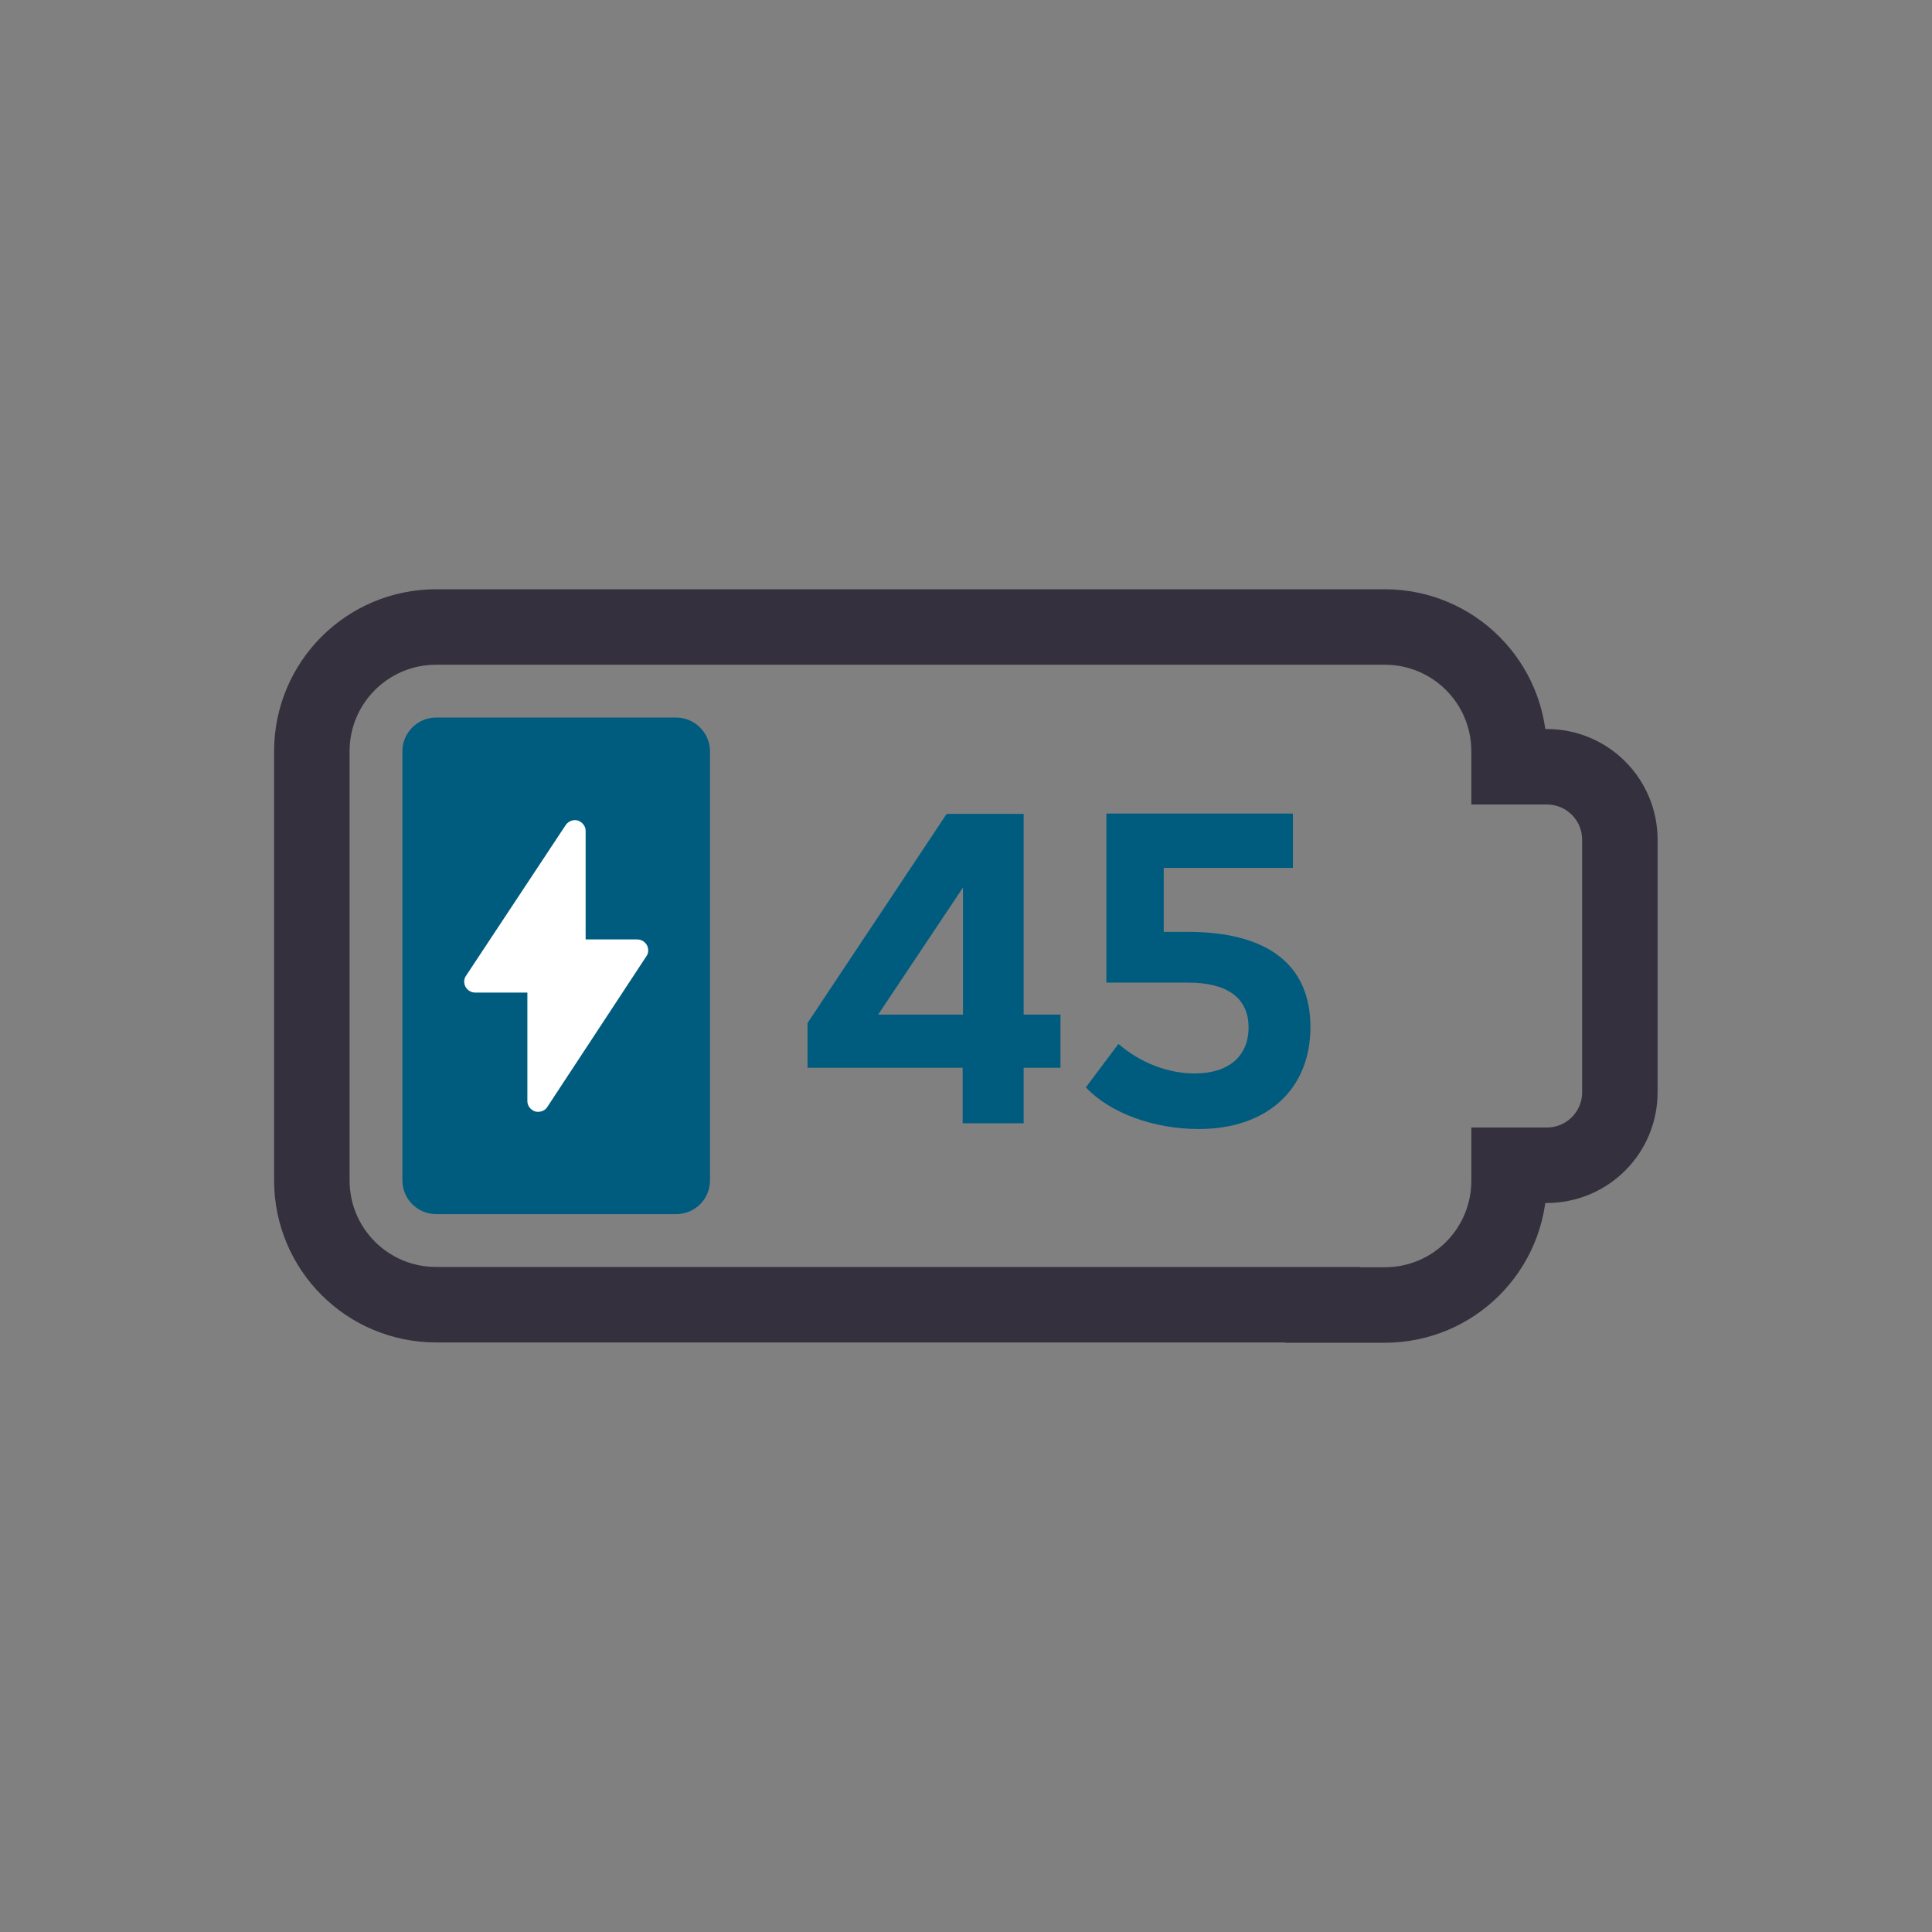
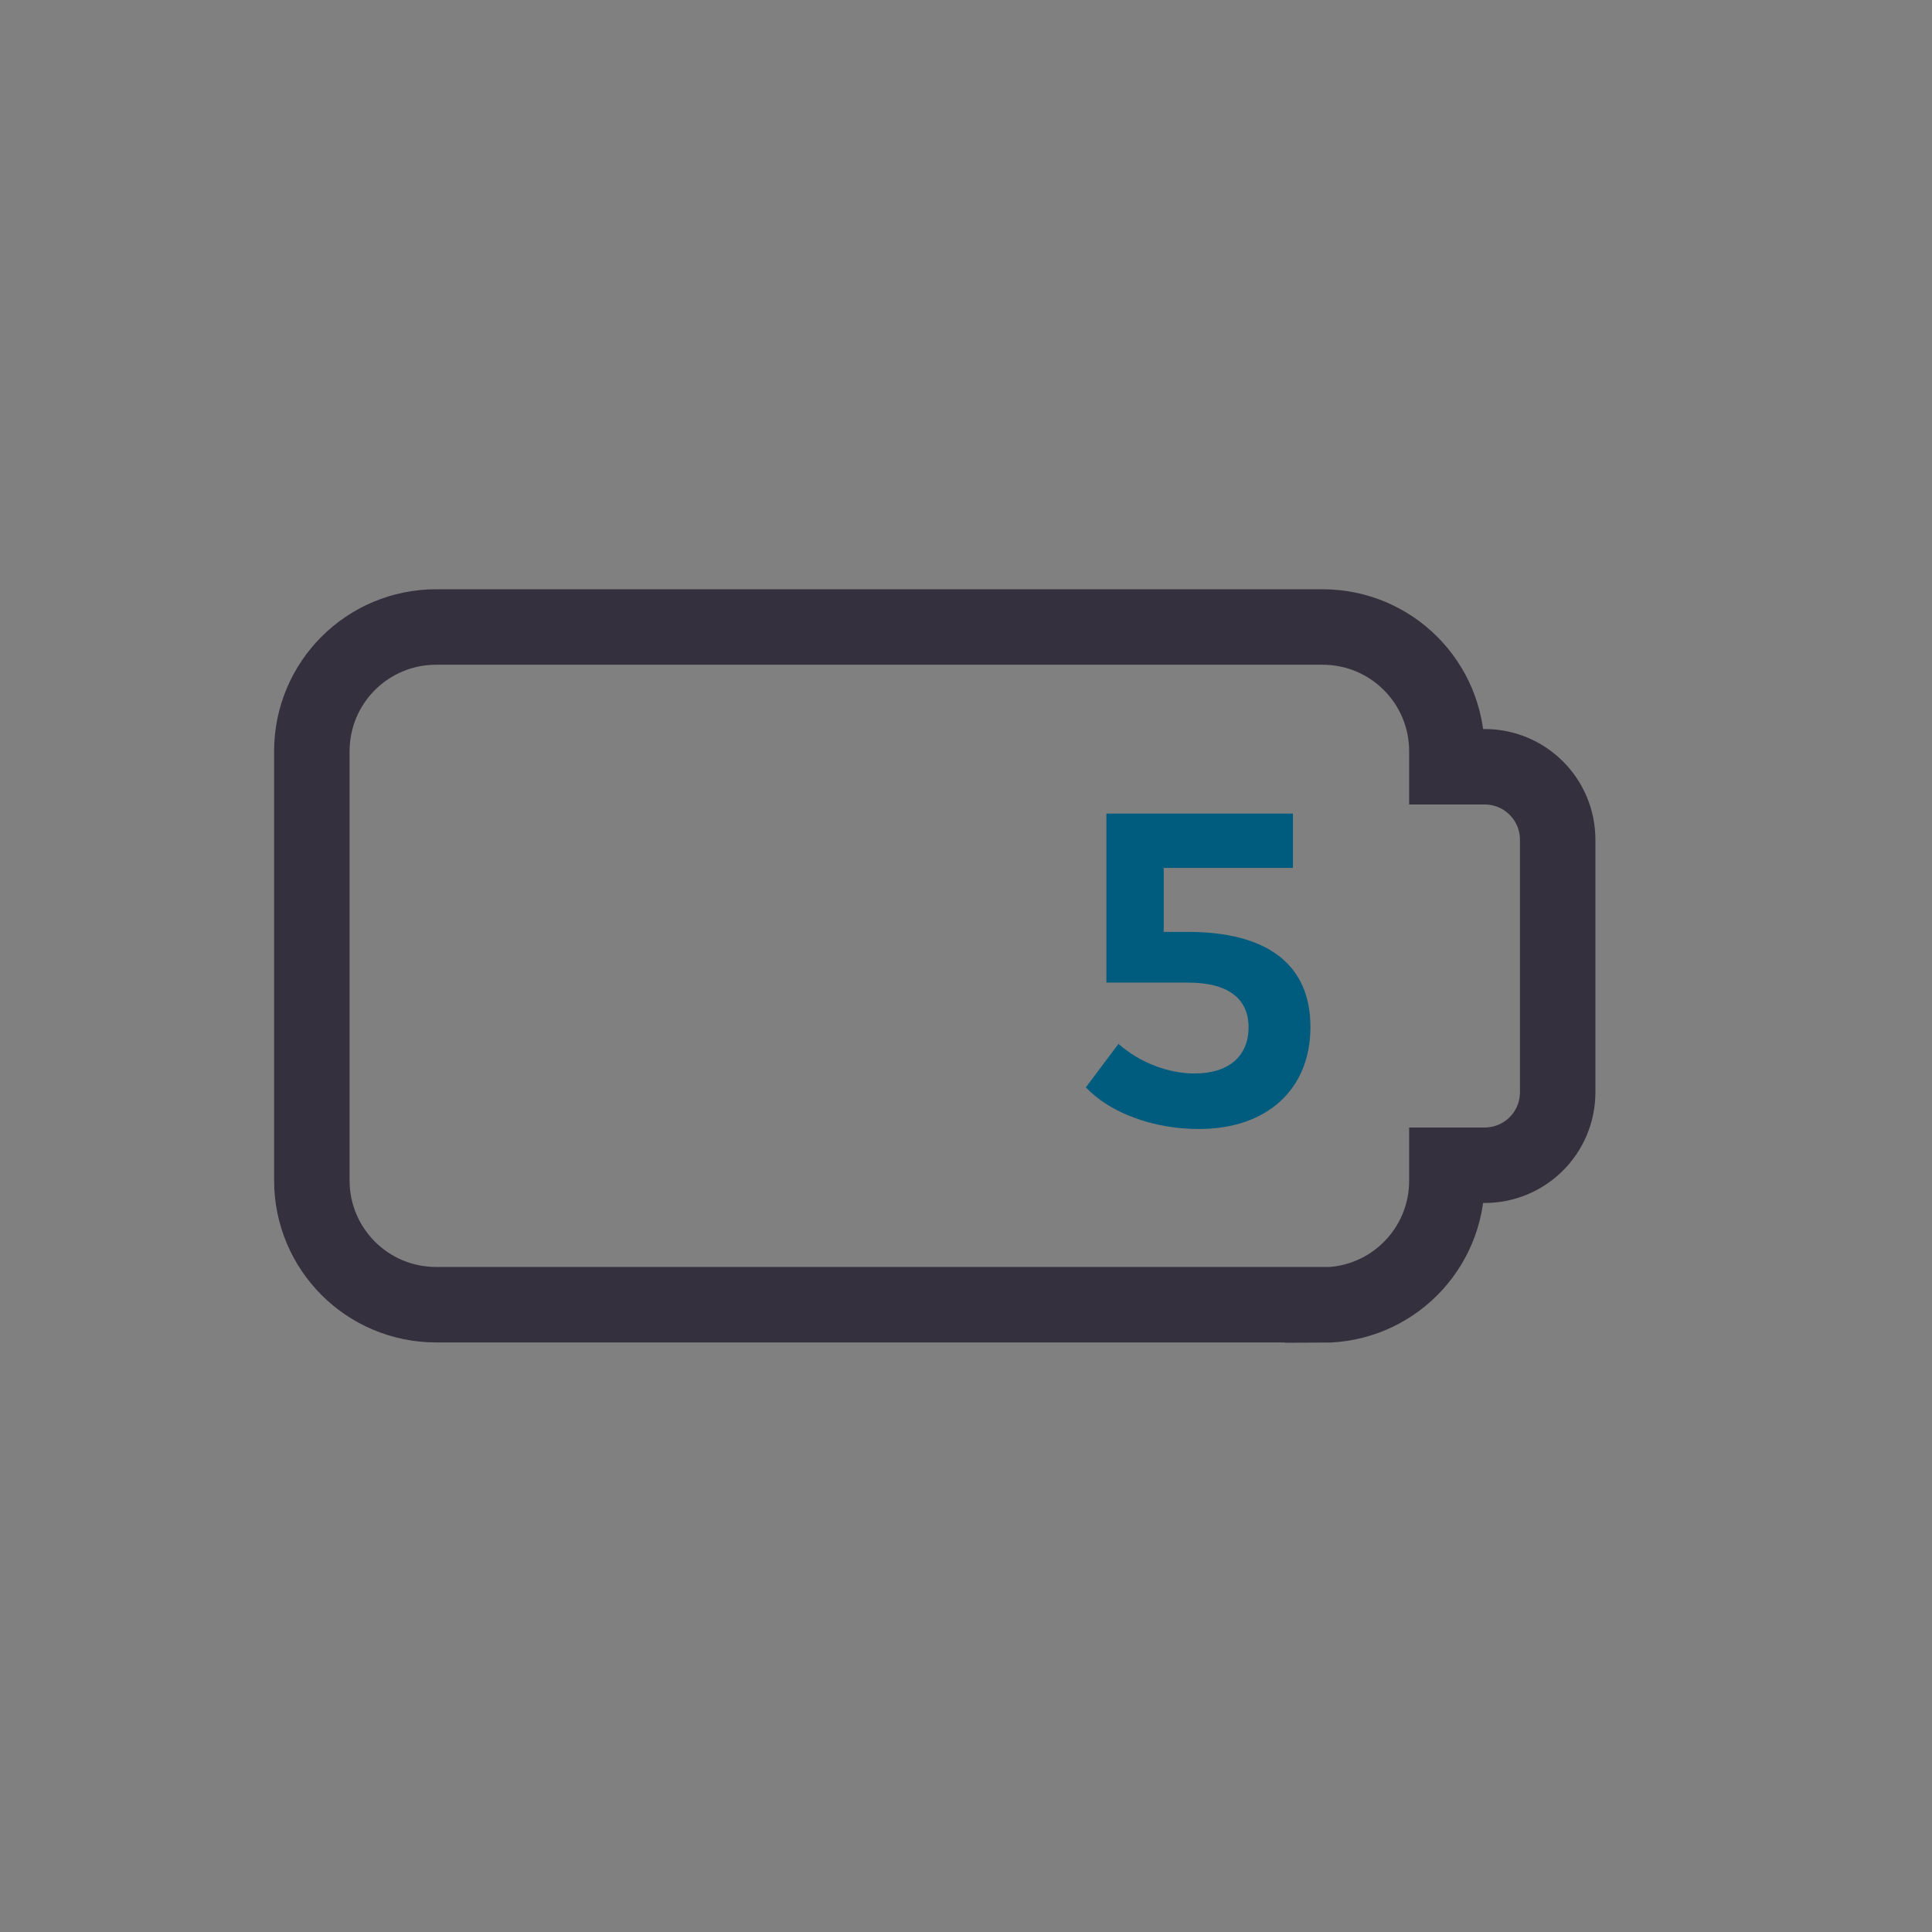
<svg xmlns="http://www.w3.org/2000/svg" version="1.1" id="Layer_1" x="0px" y="0px" viewBox="0 0 64 64" style="enable-background:new 0 0 64 64;" xml:space="preserve">
  <rect x="0" y="0" width="64" height="64" fill="#808080" stroke="none" />
  <style type="text/css">
	.st0{fill:#005C7E;}
	.st1{fill:none;stroke:#34303D;stroke-width:2.5;}
	.st2{fill:#FFFFFF;}
</style>
  <g>
-     <path class="st0" d="M22.4,23.77h-7.95c-0.62,0-1.12,0.5-1.12,1.12v14.21c0,0.62,0.5,1.12,1.12,1.12h7.95   c0.62,0,1.12-0.5,1.12-1.12V24.89C23.52,24.28,23.02,23.77,22.4,23.77z" />
-   </g>
-   <path class="st1" d="M43.81,43.23h2.06c2.28,0,4.12-1.84,4.12-4.12V38.6h1.25c1.34,0,2.42-1.08,2.42-2.42v-8.36  c0-1.34-1.08-2.42-2.42-2.42h-1.25v-0.51c0-2.28-1.84-4.12-4.12-4.12h-2.06H14.45c-2.28,0-4.12,1.84-4.12,4.12v14.21  c0,2.28,1.84,4.12,4.12,4.12H43.81z" />
+     </g>
+   <path class="st1" d="M43.81,43.23c2.28,0,4.12-1.84,4.12-4.12V38.6h1.25c1.34,0,2.42-1.08,2.42-2.42v-8.36  c0-1.34-1.08-2.42-2.42-2.42h-1.25v-0.51c0-2.28-1.84-4.12-4.12-4.12h-2.06H14.45c-2.28,0-4.12,1.84-4.12,4.12v14.21  c0,2.28,1.84,4.12,4.12,4.12H43.81z" />
  <g>
-     <path class="st0" d="M33.91,33.61h1.22v1.76h-1.22v1.84h-2.02v-1.84h-5.14v-1.48l4.61-6.93h2.55V33.61z M29.09,33.61h2.81V29.4   L29.09,33.61z" />
    <path class="st0" d="M39.35,30.87c2.62,0,4.06,1.07,4.06,3.15c0,2.06-1.43,3.38-3.7,3.38c-1.5,0-2.94-0.53-3.74-1.38l1.08-1.44   c0.71,0.62,1.64,0.98,2.52,0.98c1.12,0,1.79-0.56,1.79-1.53c0-0.98-0.72-1.48-2-1.48h-2.71v-5.6h6.18v1.8h-4.28v2.12H39.35z" />
  </g>
-   <path class="st2" d="M17.83,36.83c-0.03,0-0.07,0-0.1-0.01c-0.15-0.05-0.26-0.19-0.26-0.34v-3.6h-1.73c-0.13,0-0.25-0.07-0.32-0.19  c-0.06-0.12-0.06-0.26,0.02-0.37l3.3-4.99c0.09-0.13,0.25-0.19,0.4-0.15c0.15,0.05,0.26,0.19,0.26,0.34v3.6h1.71  c0.13,0,0.25,0.07,0.32,0.19c0.06,0.12,0.06,0.26-0.02,0.37l-3.28,4.99C18.07,36.77,17.95,36.83,17.83,36.83z" />
</svg>